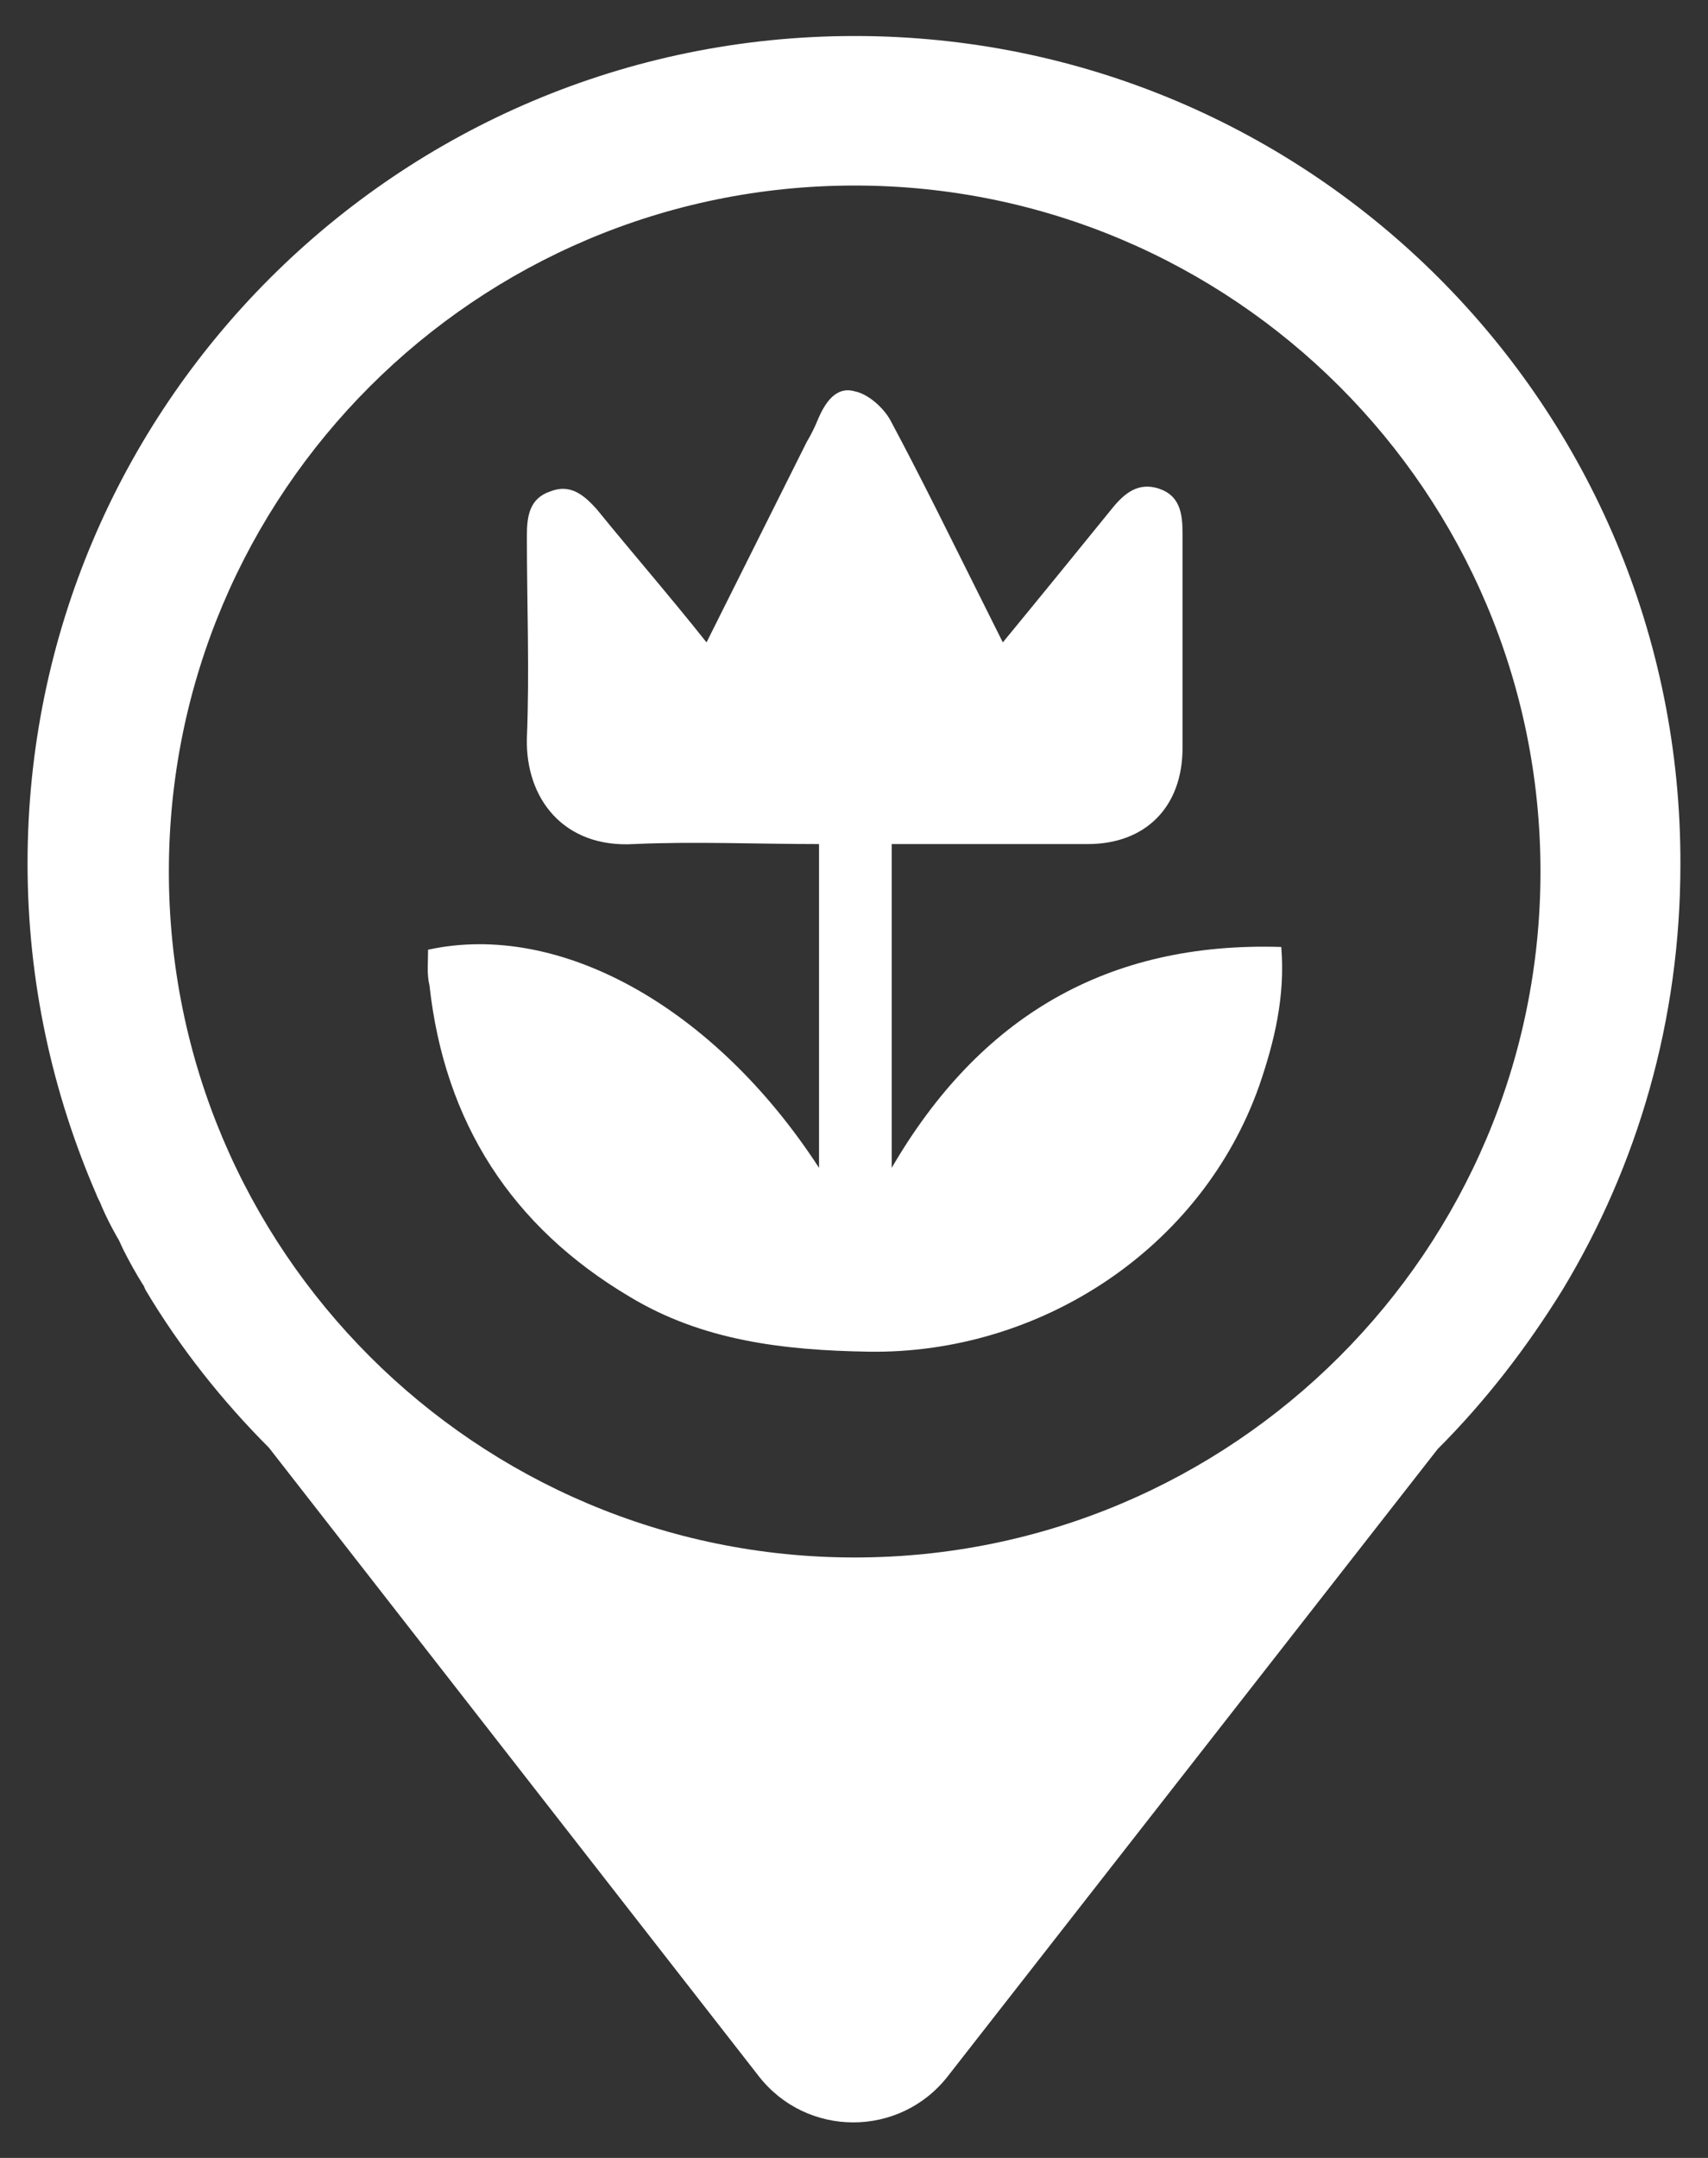
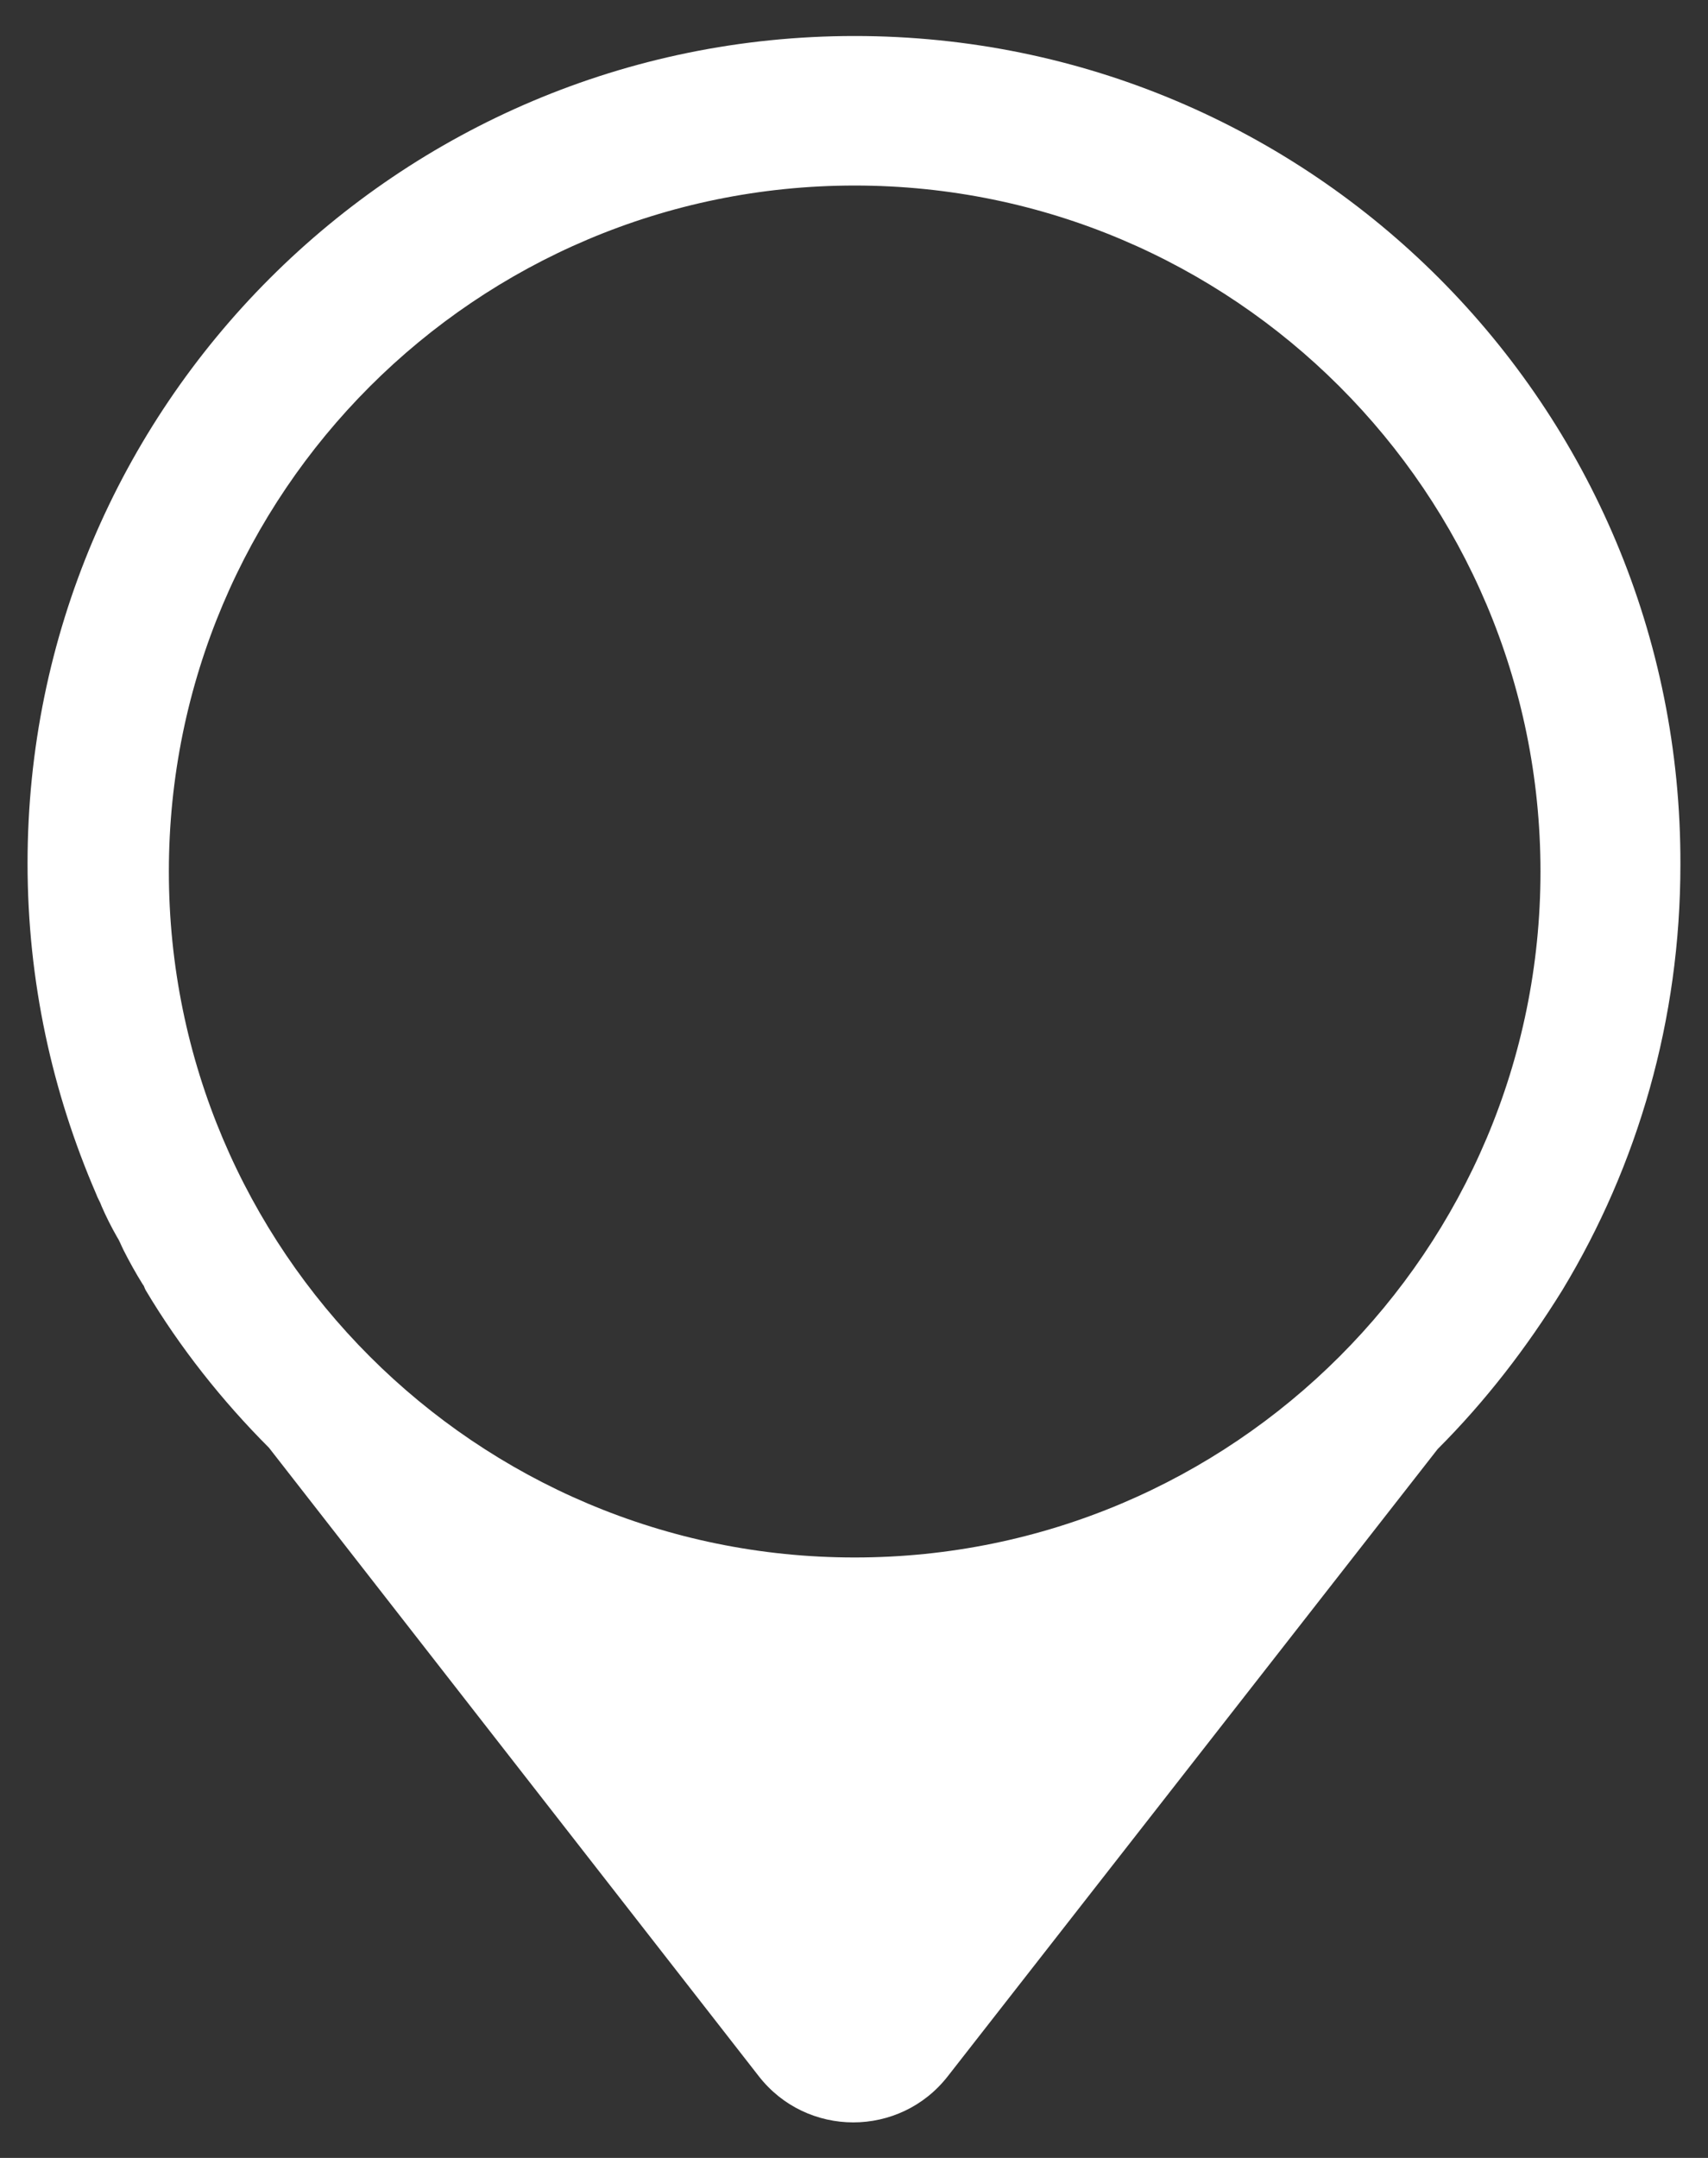
<svg xmlns="http://www.w3.org/2000/svg" width="38" height="48" viewBox="0 0 38 48" fill="none">
  <rect x="0" y="0" width="38" height="48" fill="#333333" stroke="none" />
  <path d="M19.015 0.801C8.853 0.801 0.613 9.04 0.613 19.203C0.613 21.827 1.163 24.299 2.139 26.557C2.17 26.649 2.231 26.74 2.261 26.832C2.353 27.045 2.475 27.29 2.597 27.503C2.658 27.595 2.688 27.686 2.749 27.808C2.872 28.052 3.024 28.327 3.177 28.571C3.207 28.602 3.207 28.632 3.238 28.693C4.001 29.975 4.947 31.165 5.984 32.203L16.879 46.179C17.947 47.553 20.022 47.553 21.09 46.179L31.985 32.233C33.053 31.165 33.968 29.975 34.762 28.693C36.44 25.916 37.386 22.681 37.386 19.233C37.417 9.04 29.177 0.801 19.015 0.801ZM19.015 34.644C10.592 34.644 3.757 27.808 3.757 19.386C3.757 10.963 10.592 4.127 19.015 4.127C27.438 4.127 34.273 10.963 34.273 19.386C34.273 27.808 27.438 34.644 19.015 34.644Z" fill="white" />
-   <path d="M9.524 21.125C12.454 20.484 15.902 22.406 18.222 25.977V18.775C16.818 18.775 15.444 18.714 14.102 18.775C12.545 18.866 11.691 17.768 11.722 16.425C11.783 14.93 11.722 13.434 11.722 11.909C11.722 11.481 11.783 11.085 12.24 10.932C12.698 10.749 13.003 11.024 13.278 11.329C14.071 12.305 14.895 13.251 15.719 14.289L17.947 9.833C18.038 9.681 18.13 9.498 18.191 9.345C18.344 8.979 18.588 8.582 19.015 8.704C19.32 8.765 19.656 9.07 19.808 9.345C20.51 10.657 21.151 11.97 21.823 13.312L22.311 14.289C23.165 13.251 23.959 12.275 24.752 11.298C25.027 10.962 25.332 10.718 25.79 10.871C26.247 11.024 26.309 11.42 26.309 11.847V16.639C26.309 17.951 25.485 18.775 24.203 18.775H19.839V25.977C21.792 22.62 24.63 20.942 28.506 21.064C28.597 22.162 28.353 23.169 28.017 24.146C26.736 27.777 23.135 30.127 19.32 30.066C17.428 30.035 15.628 29.822 14.01 28.845C11.386 27.289 9.89 24.97 9.555 21.918C9.494 21.674 9.524 21.399 9.524 21.125Z" fill="white" />
</svg>